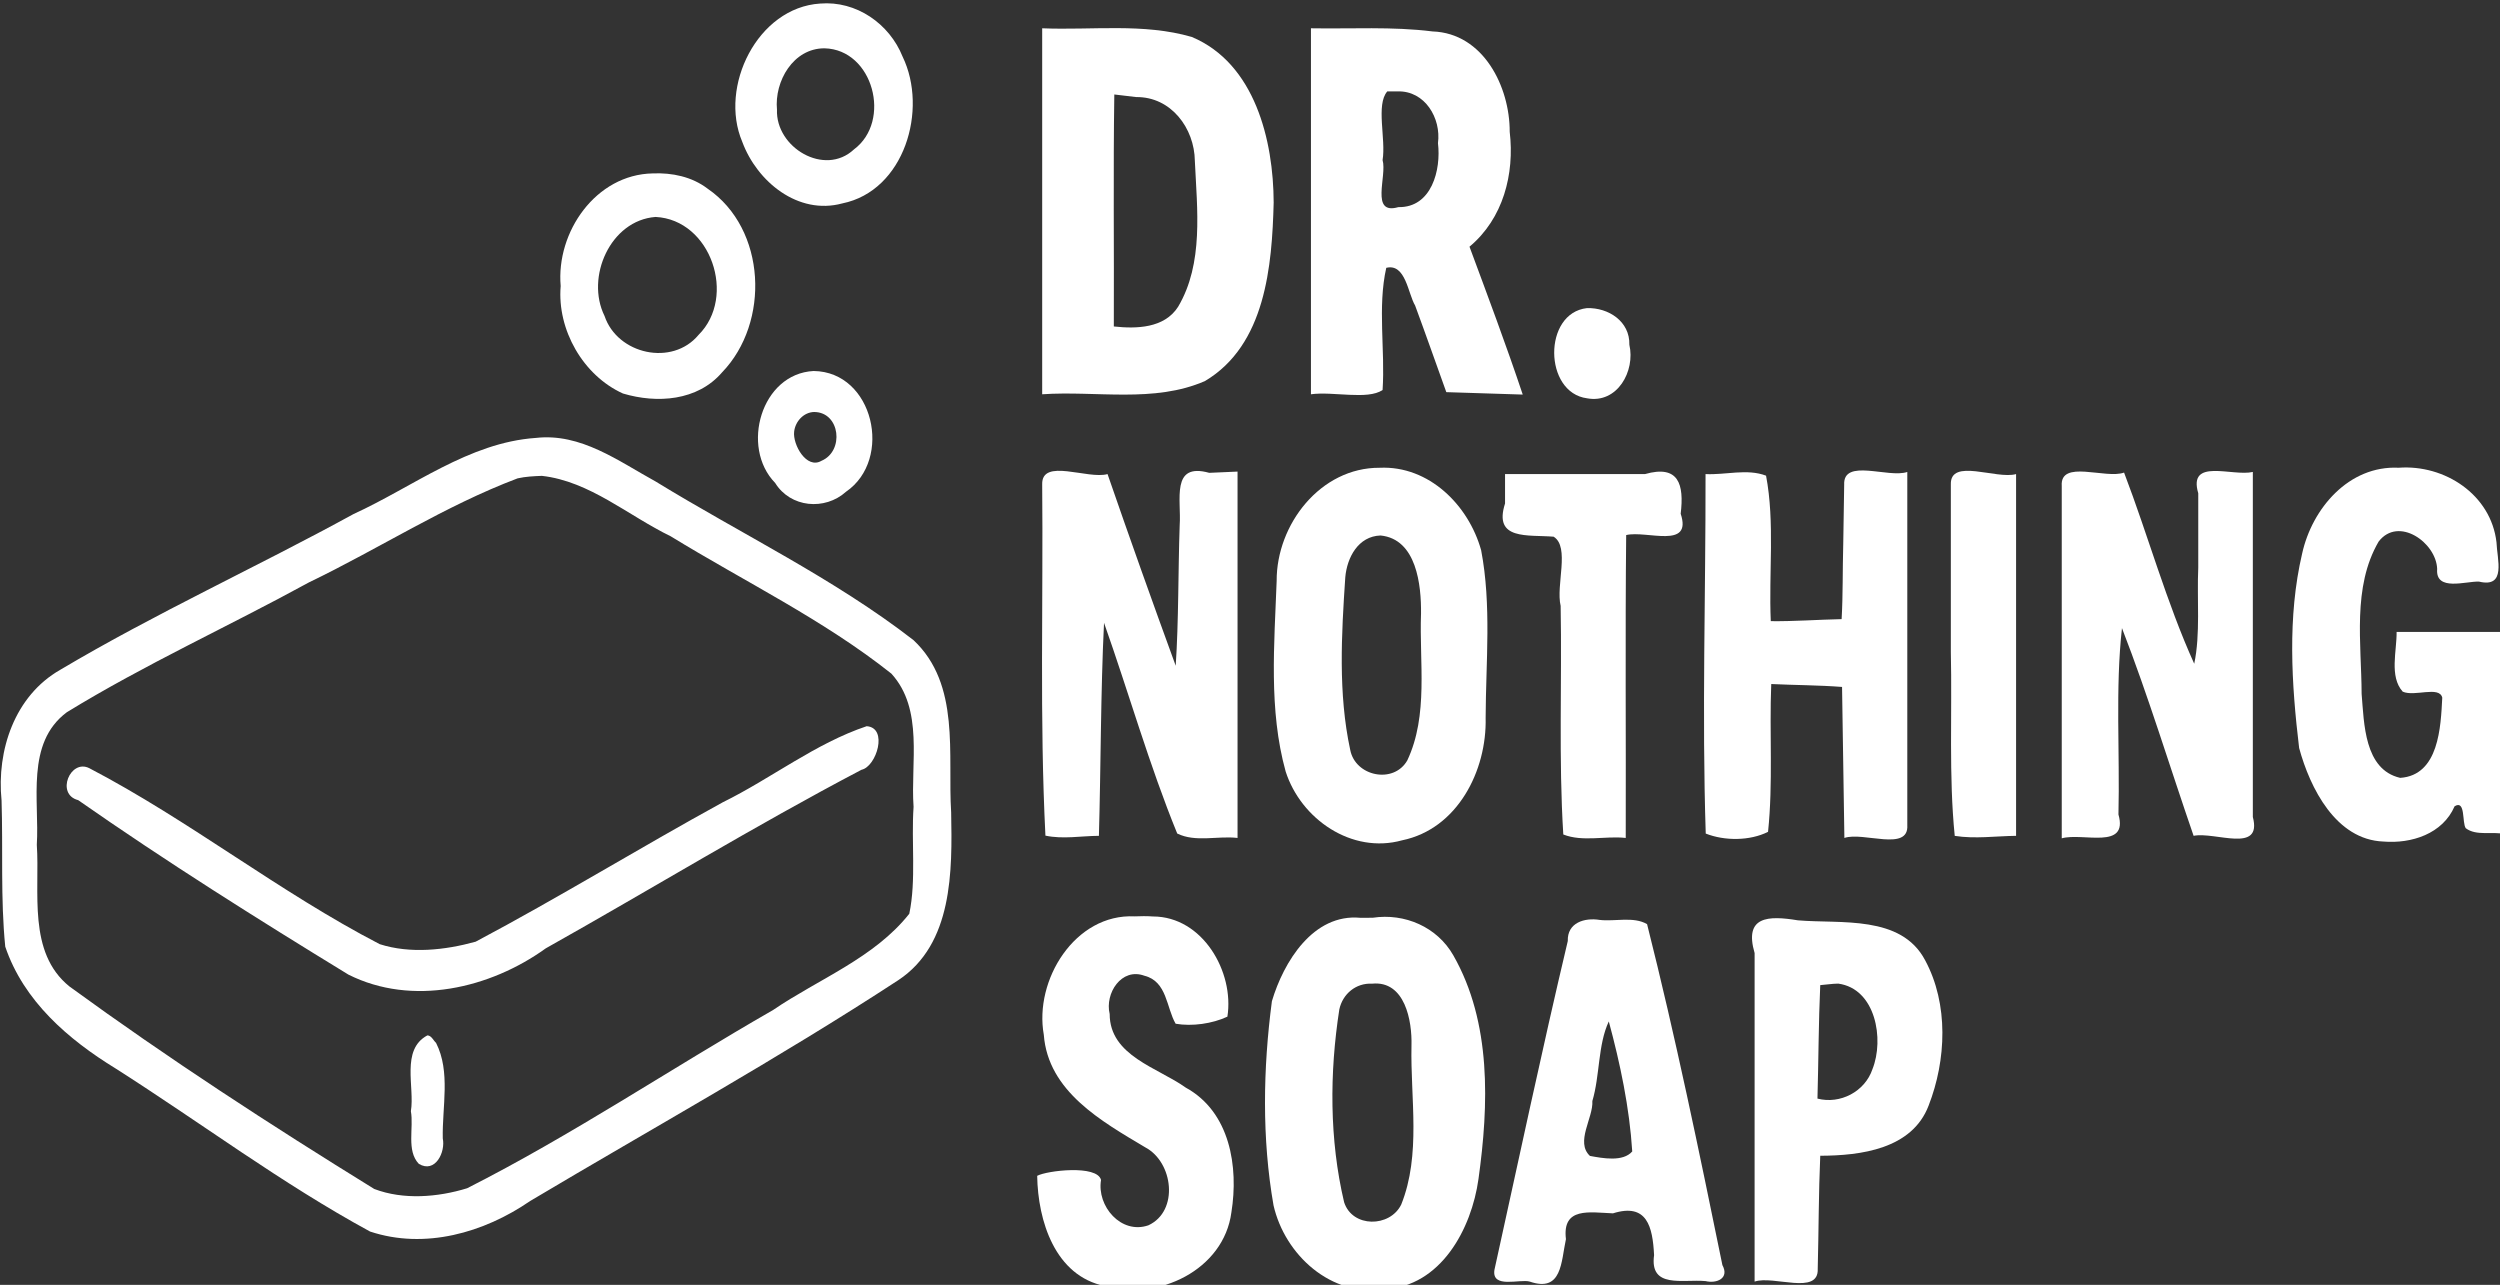
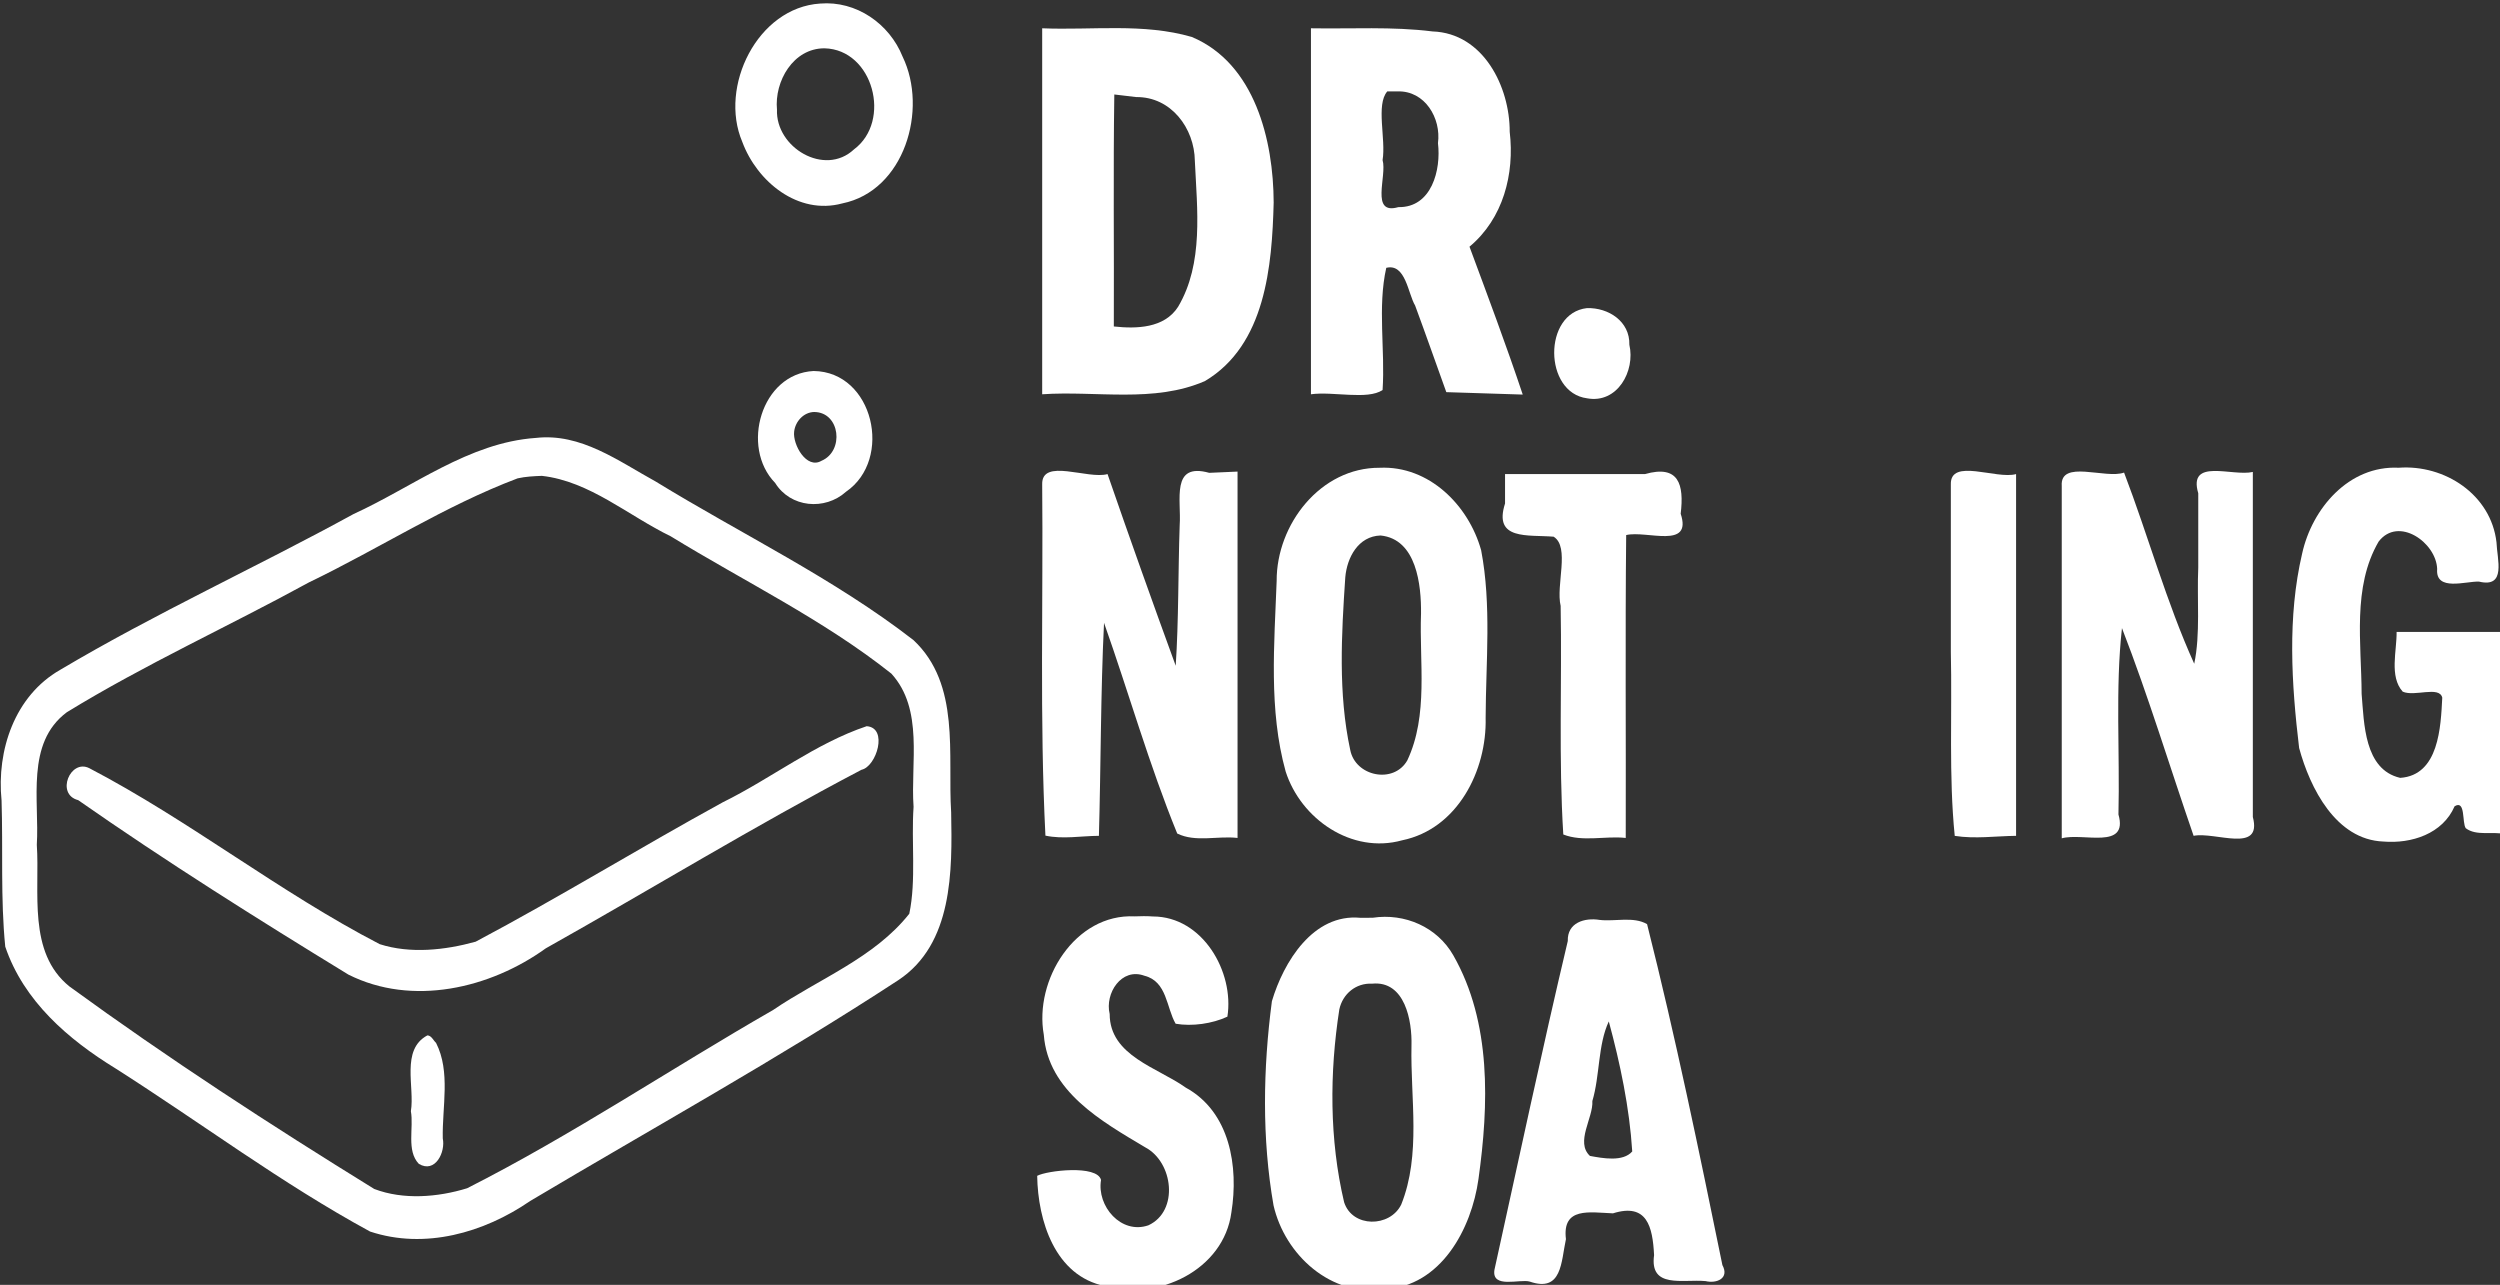
<svg xmlns="http://www.w3.org/2000/svg" xmlns:ns1="http://sodipodi.sourceforge.net/DTD/sodipodi-0.dtd" xmlns:ns2="http://www.inkscape.org/namespaces/inkscape" width="150.932mm" height="77.572mm" viewBox="0 0 150.932 77.572" version="1.1" data-id="svg1" xml:space="preserve">
  <rect x="0" y="0" width="150.932" height="77.572" fill="#333333" stroke="none" />
  <ns1:namedview id="namedview1" pagecolor="#ffffff" bordercolor="#000000" borderopacity="0.25" ns2:showpageshadow="2" ns2:pageopacity="0.0" ns2:pagecheckerboard="0" ns2:deskcolor="#d1d1d1" ns2:document-units="mm" />
  <defs id="defs1" />
  <g ns2:label="Layer 1" ns2:groupmode="layer" id="layer1" transform="translate(-28.665,-126.191)">
    <path style="fill:#ffffff;stroke-width:0.972" d="m 230.233,575.961 c -15.273,1.057 -27.978,11.154 -41.514,17.339 -22.114,12.117 -45.146,22.607 -66.822,35.486 -10.396,5.932 -14.521,18.369 -13.37,29.787 0.345,11.065 -0.249,22.38 0.84,33.286 4.192,12.389 14.338,21.135 25.157,27.767 19.346,12.314 37.798,26.18 57.952,37.137 12.445,4.145 25.961,0.285 36.466,-6.95 28.001,-16.669 56.578,-32.473 83.855,-50.3 12.504,-8.249 12.319,-24.931 12.068,-38.22 -0.833,-13.191 2.191,-29.162 -8.577,-39.262 -18.17,-14.087 -39.174,-24.13 -58.744,-36.14 -8.503,-4.665 -17.051,-11.102 -27.311,-9.929 z m 1.399,8.643 c 10.9,1.23 19.71,9.104 29.326,13.758 16.804,10.309 34.822,19.02 50.289,31.298 7.426,8.161 4.338,20.365 5.055,30.341 -0.551,8.036 0.633,16.697 -0.974,24.36 -7.974,10.089 -20.646,14.853 -31.039,21.937 -23.313,13.373 -45.719,28.448 -69.692,40.601 -6.692,2.063 -14.552,2.695 -21.169,0.165 -23.643,-14.589 -46.996,-29.777 -69.446,-46.141 -9.597,-7.764 -6.702,-21.524 -7.426,-32.269 0.623,-10.035 -2.6,-23.166 6.834,-30.195 17.774,-10.904 36.877,-19.566 55.172,-29.589 15.934,-7.668 30.972,-17.452 47.528,-23.698 1.816,-0.407 3.688,-0.5 5.543,-0.568 z" id="path1" transform="scale(0.265)" />
    <path style="fill:#ffffff;stroke-width:0.972" d="m 305.618,641.637 c -11.715,3.927 -21.728,11.9 -32.801,17.344 -18.885,10.349 -37.268,21.664 -56.278,31.747 -6.97,1.935 -14.899,2.801 -21.867,0.564 -22.898,-11.867 -43.291,-28.153 -66.131,-40.079 -4.339,-2.234 -7.754,5.93 -2.559,7.268 20.017,13.98 40.743,27.011 61.566,39.748 14.536,7.297 32.25,3.178 44.964,-5.984 24.01,-13.479 47.563,-27.896 71.926,-40.681 3.424,-0.729 6.133,-9.578 1.181,-9.928 z" id="path2" transform="scale(0.265)" />
    <path style="fill:#ffffff;stroke-width:0.972" d="m 205.537,712.074 c -6.109,3.263 -2.84,11.791 -3.76,17.277 0.687,3.76 -1.058,8.993 1.809,11.989 3.715,2.253 6.118,-2.657 5.457,-5.795 -0.164,-7.151 1.823,-15.192 -1.534,-21.767 -0.605,-0.527 -1.033,-1.673 -1.972,-1.705 z" id="path3" transform="scale(0.265)" />
-     <path style="fill:#ffffff;stroke-width:0.972" d="m 256.876,515.699 c -12.977,0.245 -22.044,13.371 -20.971,25.662 -0.844,9.95 5.112,20.383 14.189,24.483 7.741,2.313 16.983,1.707 22.587,-4.827 10.941,-11.324 10.129,-32.647 -3.303,-41.844 -3.558,-2.722 -8.106,-3.665 -12.502,-3.474 z m 0.636,9.918 c 12.625,0.608 18.566,18.182 9.787,26.888 -5.978,7.188 -18.448,4.438 -21.402,-4.328 -4.37,-8.83 1.323,-21.785 11.615,-22.56 z" id="path4" transform="scale(0.265)" />
    <path style="fill:#ffffff;stroke-width:0.972" d="m 295.018,477.003 c -14.267,0.912 -23.104,18.919 -17.739,31.512 3.367,9.081 12.735,16.746 22.776,14.02 14.183,-2.879 19.591,-21.389 13.743,-33.45 -3.017,-7.52 -10.577,-12.762 -18.781,-12.082 z m 1.002,10.197 c 11.08,0.264 15.385,16.577 6.689,23.042 -6.671,6.232 -17.856,-0.431 -17.526,-9.07 -0.611,-6.475 3.714,-13.994 10.837,-13.973 z" id="path5" transform="scale(0.265)" />
    <path style="fill:#ffffff;stroke-width:0.972" d="m 293.534,560.717 c -11.964,0.595 -16.707,17.371 -8.773,25.493 3.475,5.638 11.321,6.373 16.165,2.001 10.753,-7.374 6.269,-27.336 -7.392,-27.494 z m 0.127,9.337 c 5.934,0.042 6.908,8.917 1.642,11.129 -3.396,1.979 -6.563,-3.712 -6.211,-6.646 0.255,-2.322 2.156,-4.43 4.569,-4.484 z" id="path6" transform="scale(0.265)" />
    <path style="fill:#ffffff;stroke-width:0.972" d="m 345.603,524.328 c 0,13.897 0,27.793 0,41.69 12.261,-0.846 25.528,2.058 37.104,-3.024 13.785,-8.227 15.261,-26.204 15.633,-40.652 -0.046,-14.164 -4.268,-31.695 -18.657,-37.731 -11.038,-3.204 -22.753,-1.5 -34.08,-1.974 0,13.897 0,27.793 0,41.69 z m 21.415,-26.021 c 7.936,-0.097 13.277,7.087 13.365,14.55 0.506,10.999 2.044,23.335 -3.813,33.222 -3.14,4.926 -9.543,5.048 -14.647,4.489 0.076,-17.6 -0.149,-35.336 0.112,-52.852 1.661,0.197 3.322,0.394 4.983,0.59 z" id="path7" transform="scale(0.265)" />
    <path style="fill:#ffffff;stroke-width:0.972" d="m 406.832,524.328 c 0,13.897 0,27.793 0,41.69 5.058,-0.706 12.887,1.358 16.321,-0.972 0.609,-9.19 -1.174,-18.888 0.837,-27.833 4.423,-1.09 4.956,5.917 6.573,8.582 2.426,6.557 4.736,13.16 7.107,19.739 5.805,0.184 11.609,0.368 17.414,0.552 -3.785,-11.321 -7.993,-22.524 -12.133,-33.691 7.681,-6.394 10.3,-16.564 9.163,-26.18 0.031,-10.266 -6.011,-22.46 -17.577,-22.858 -9.179,-1.152 -18.474,-0.557 -27.704,-0.719 0,13.897 0,27.793 0,41.69 z m 19.768,-27.313 c 6.188,-0.179 9.931,6.095 9.17,11.79 0.741,6.06 -1.429,14.724 -9.022,14.574 -6.499,1.891 -2.53,-7.095 -3.595,-10.713 0.798,-4.793 -1.572,-12.607 1.072,-15.651 0.792,0 1.583,0 2.375,0 z" id="path8" transform="scale(0.265)" />
    <path style="fill:#ffffff;stroke-width:0.972" d="m 469.712,546.387 c -10.042,1.126 -9.863,19.262 0.027,20.548 6.904,1.28 11.023,-6.22 9.635,-12.205 0.143,-5.318 -4.762,-8.482 -9.662,-8.343 z" id="path9" transform="scale(0.265)" />
    <path style="fill:#ffffff;stroke-width:0.972" d="m 383.653,583.913 c -8.801,-2.439 -6.317,6.166 -6.724,11.943 -0.366,10.615 -0.22,21.675 -0.906,32.012 -5.3,-14.513 -10.486,-29.067 -15.531,-43.67 -4.485,1.278 -15.055,-3.758 -14.888,2.354 0.256,26.649 -0.599,53.468 0.737,80.017 3.987,0.85 8.142,0.067 12.185,0.044 0.453,-16.12 0.393,-32.689 1.165,-48.529 5.643,15.948 10.294,32.391 16.676,48.004 4.168,2.062 9.268,0.475 13.743,1.008 0,-27.822 0,-55.644 0,-83.466 -2.152,0.095 -4.304,0.19 -6.456,0.285 z" id="path10" transform="scale(0.265)" />
    <path style="fill:#ffffff;stroke-width:0.972" d="m 422.509,582.759 c -13.513,-0.078 -23.546,12.927 -23.488,25.778 -0.529,14.398 -1.841,29.401 2.046,43.41 3.475,10.86 15.078,18.87 26.529,15.689 12.635,-2.592 19.328,-15.89 19.035,-27.909 0.049,-12.685 1.365,-25.659 -1.021,-38.167 -2.859,-10.282 -11.901,-19.311 -23.101,-18.8 z m 0.177,15.43 c 8.225,0.818 9.299,11.311 9.224,17.811 -0.413,11.049 1.735,23.108 -3.127,33.433 -3.119,5.446 -11.858,3.646 -13.005,-2.413 -2.767,-12.829 -1.992,-26.286 -1.122,-39.31 0.396,-4.515 2.95,-9.35 8.029,-9.521 z" id="path11" transform="scale(0.265)" />
    <path style="fill:#ffffff;stroke-width:0.972" d="m 451.052,590.902 c -2.715,8.452 5.191,7.067 11.069,7.561 3.769,2.335 0.468,11.058 1.599,15.764 0.317,17.323 -0.476,34.891 0.604,52.077 4.403,1.751 9.578,0.272 14.225,0.79 0.068,-22.987 -0.134,-46.086 0.101,-69.003 4.665,-1.114 15.13,3.341 12.418,-4.855 0.807,-6.68 -0.424,-11.234 -8.141,-9.036 -10.625,0 -21.25,0 -31.875,0 0,2.234 0,4.468 0,6.703 z" id="path12" transform="scale(0.265)" />
-     <path style="fill:#ffffff;stroke-width:0.972" d="m 528.096,600.38 c -0.156,5.607 -0.048,11.323 -0.363,16.864 -5.364,0.115 -10.843,0.525 -16.14,0.463 -0.484,-10.961 0.955,-22.451 -1.076,-33.146 -4.335,-1.66 -9.266,-0.122 -13.787,-0.364 0.044,27.283 -0.837,54.684 0.044,81.9 4.291,1.7 10.047,1.688 14.195,-0.391 1.174,-11.137 0.28,-22.552 0.729,-33.676 5.362,0.256 10.84,0.249 16.133,0.662 0.177,11.468 0.353,22.935 0.53,34.403 4.273,-1.477 14.718,3.219 14.333,-2.916 0,-26.822 0,-53.643 0,-80.465 -4.296,1.476 -14.666,-3.218 -14.379,2.915 -0.073,4.584 -0.145,9.167 -0.218,13.751 z" id="path13" transform="scale(0.265)" />
    <path style="fill:#ffffff;stroke-width:0.972" d="m 552.614,624.715 c 0.313,13.89 -0.483,28.298 0.888,41.907 4.607,0.729 9.329,0.045 13.975,-0.009 0,-27.472 0,-54.944 0,-82.416 -4.478,1.279 -15.036,-3.754 -14.863,2.356 0,12.721 0,25.442 0,38.163 z" id="path14" transform="scale(0.265)" />
    <path style="fill:#ffffff;stroke-width:0.972" d="m 608.982,605.48 c -0.329,7.183 0.522,15.154 -0.921,21.928 -6.358,-14.073 -10.468,-29.115 -15.981,-43.552 -4.218,1.532 -14.64,-3.08 -14.199,3.062 0,26.754 0,53.508 0,80.262 4.786,-1.352 15.227,2.713 12.919,-5.427 0.343,-14.062 -0.735,-28.716 0.801,-42.463 6.032,15.541 10.873,31.557 16.321,47.322 4.919,-0.995 15.705,4.133 13.492,-4.296 0,-26.201 0,-52.402 0,-78.603 -4.672,1.092 -14.83,-3.302 -12.433,4.859 0,5.636 0,11.272 0,16.907 z" id="path15" transform="scale(0.265)" />
    <path style="fill:#ffffff;stroke-width:0.972" d="m 654.644,582.753 c -11.344,-0.557 -19.738,9.258 -22.002,19.576 -3.377,14.445 -2.424,29.666 -0.68,44.276 2.483,9.132 8.368,20.891 19.195,21.309 6.409,0.53 13.503,-1.754 16.224,-8.035 2.551,-1.573 1.654,3.8 2.547,5.002 2.433,1.835 6.042,0.661 8.863,1.342 -0.174,-15.355 -0.347,-30.709 -0.518,-46.064 -8.035,0 -16.07,0 -24.105,0 0.066,4.277 -1.707,10.155 1.389,13.602 2.679,1.231 8.338,-1.379 9.012,1.366 -0.342,6.604 -0.731,17.682 -9.581,18.28 -8.225,-1.892 -8.215,-12.456 -8.791,-19.126 -0.034,-11.48 -2.173,-24.335 3.876,-34.705 4.494,-5.861 13.133,0.215 13.335,6.241 -0.43,5.215 6.594,2.743 9.531,2.878 6.287,1.502 4.12,-5.058 3.983,-8.971 -1.264,-10.876 -11.825,-17.748 -22.277,-16.972 z" id="path16" transform="scale(0.265)" />
    <path style="fill:#ffffff;stroke-width:0.972" d="m 366.66,684.962 c -13.587,-0.661 -22.924,14.541 -20.69,26.962 0.968,12.934 13.214,19.754 23.103,25.652 6.398,3.365 7.734,14.52 0.729,17.767 -6.208,2.148 -11.791,-4.349 -10.793,-10.334 -0.88,-3.519 -12.35,-2.13 -14.544,-0.941 0.156,10.232 4.045,22.833 15.457,25.117 12.045,3.479 27.06,-3.663 28.786,-16.782 1.67,-10.386 -0.293,-22.892 -10.393,-28.426 -6.355,-4.561 -17.334,-7.226 -17.336,-16.776 -1.143,-4.694 2.684,-10.638 7.906,-8.717 5.19,1.288 5.003,7.306 7.122,10.937 3.736,0.647 8.338,10e-4 11.792,-1.612 1.608,-10.193 -5.638,-22.808 -16.953,-22.826 -1.393,-0.099 -2.791,-0.085 -4.186,-0.023 z" id="path17" transform="scale(0.265)" />
    <path style="fill:#ffffff;stroke-width:0.972" d="m 418.105,685.288 c -10.756,-1.021 -17.503,10.031 -20.168,18.999 -2.019,15.348 -2.3,31.263 0.372,46.519 2.586,11.312 13.146,20.92 25.219,19.098 12.896,-0.59 19.901,-13.757 21.472,-25.111 2.353,-16.896 2.991,-35.64 -5.714,-50.923 -3.676,-6.49 -11.092,-9.697 -18.38,-8.595 -0.934,0.004 -1.868,0.009 -2.802,0.013 z m 2.648,15.007 c 7.517,-0.753 9.151,8.476 8.983,14.144 -0.258,11.955 2.226,24.783 -2.333,36.171 -2.572,5.26 -11.134,5.321 -13.014,-0.524 -3.372,-14.286 -3.333,-29.471 -1.09,-43.94 0.769,-3.531 3.788,-6.041 7.454,-5.852 z" id="path18" transform="scale(0.265)" />
    <path style="fill:#ffffff;stroke-width:0.972" d="m 472.625,685.772 c -3.446,-0.566 -7.424,0.615 -7.279,4.805 -5.899,24.876 -11.208,49.979 -16.707,74.895 -0.71,4.407 5.819,2.032 8.046,2.697 7.374,2.533 7.115,-4.49 8.239,-9.676 -0.9,-7.396 5.394,-6.083 10.717,-5.874 7.768,-2.442 9.037,3.047 9.364,9.525 -1.074,7.724 6.597,5.426 11.74,5.913 2.508,0.598 5.471,-0.608 3.823,-3.647 -5.302,-25.971 -10.688,-52.009 -17.16,-77.678 -3.092,-1.804 -7.381,-0.55 -10.784,-0.96 z m 2.065,23.124 c 2.596,9.588 4.717,19.668 5.34,29.623 -2.122,2.428 -6.71,1.552 -9.639,1.016 -3.379,-3.162 0.791,-8.686 0.553,-12.501 1.734,-5.793 1.246,-12.822 3.747,-18.138 z" id="path19" transform="scale(0.265)" />
-     <path style="fill:#ffffff;stroke-width:0.972" d="m 507.907,726.857 c 0,13.771 0,27.542 0,41.312 4.299,-1.477 14.654,3.218 14.382,-2.915 0.221,-8.572 0.2,-17.244 0.574,-25.755 9.216,-0.03 20.908,-1.509 24.686,-11.418 4.042,-10.383 4.599,-23.125 -0.795,-33.127 -5.493,-10.385 -19.209,-8.253 -28.987,-9.091 -6.78,-1.12 -12.315,-0.955 -9.859,7.46 0,11.178 0,22.356 0,33.534 z m 19.064,-26.575 c 8.523,1.163 10.516,12.657 7.785,19.493 -1.73,5.122 -7.343,8.039 -12.528,6.703 0.243,-8.604 0.245,-17.307 0.634,-25.852 1.371,-0.093 2.734,-0.337 4.11,-0.344 z" id="path20" transform="scale(0.265)" />
  </g>
</svg>